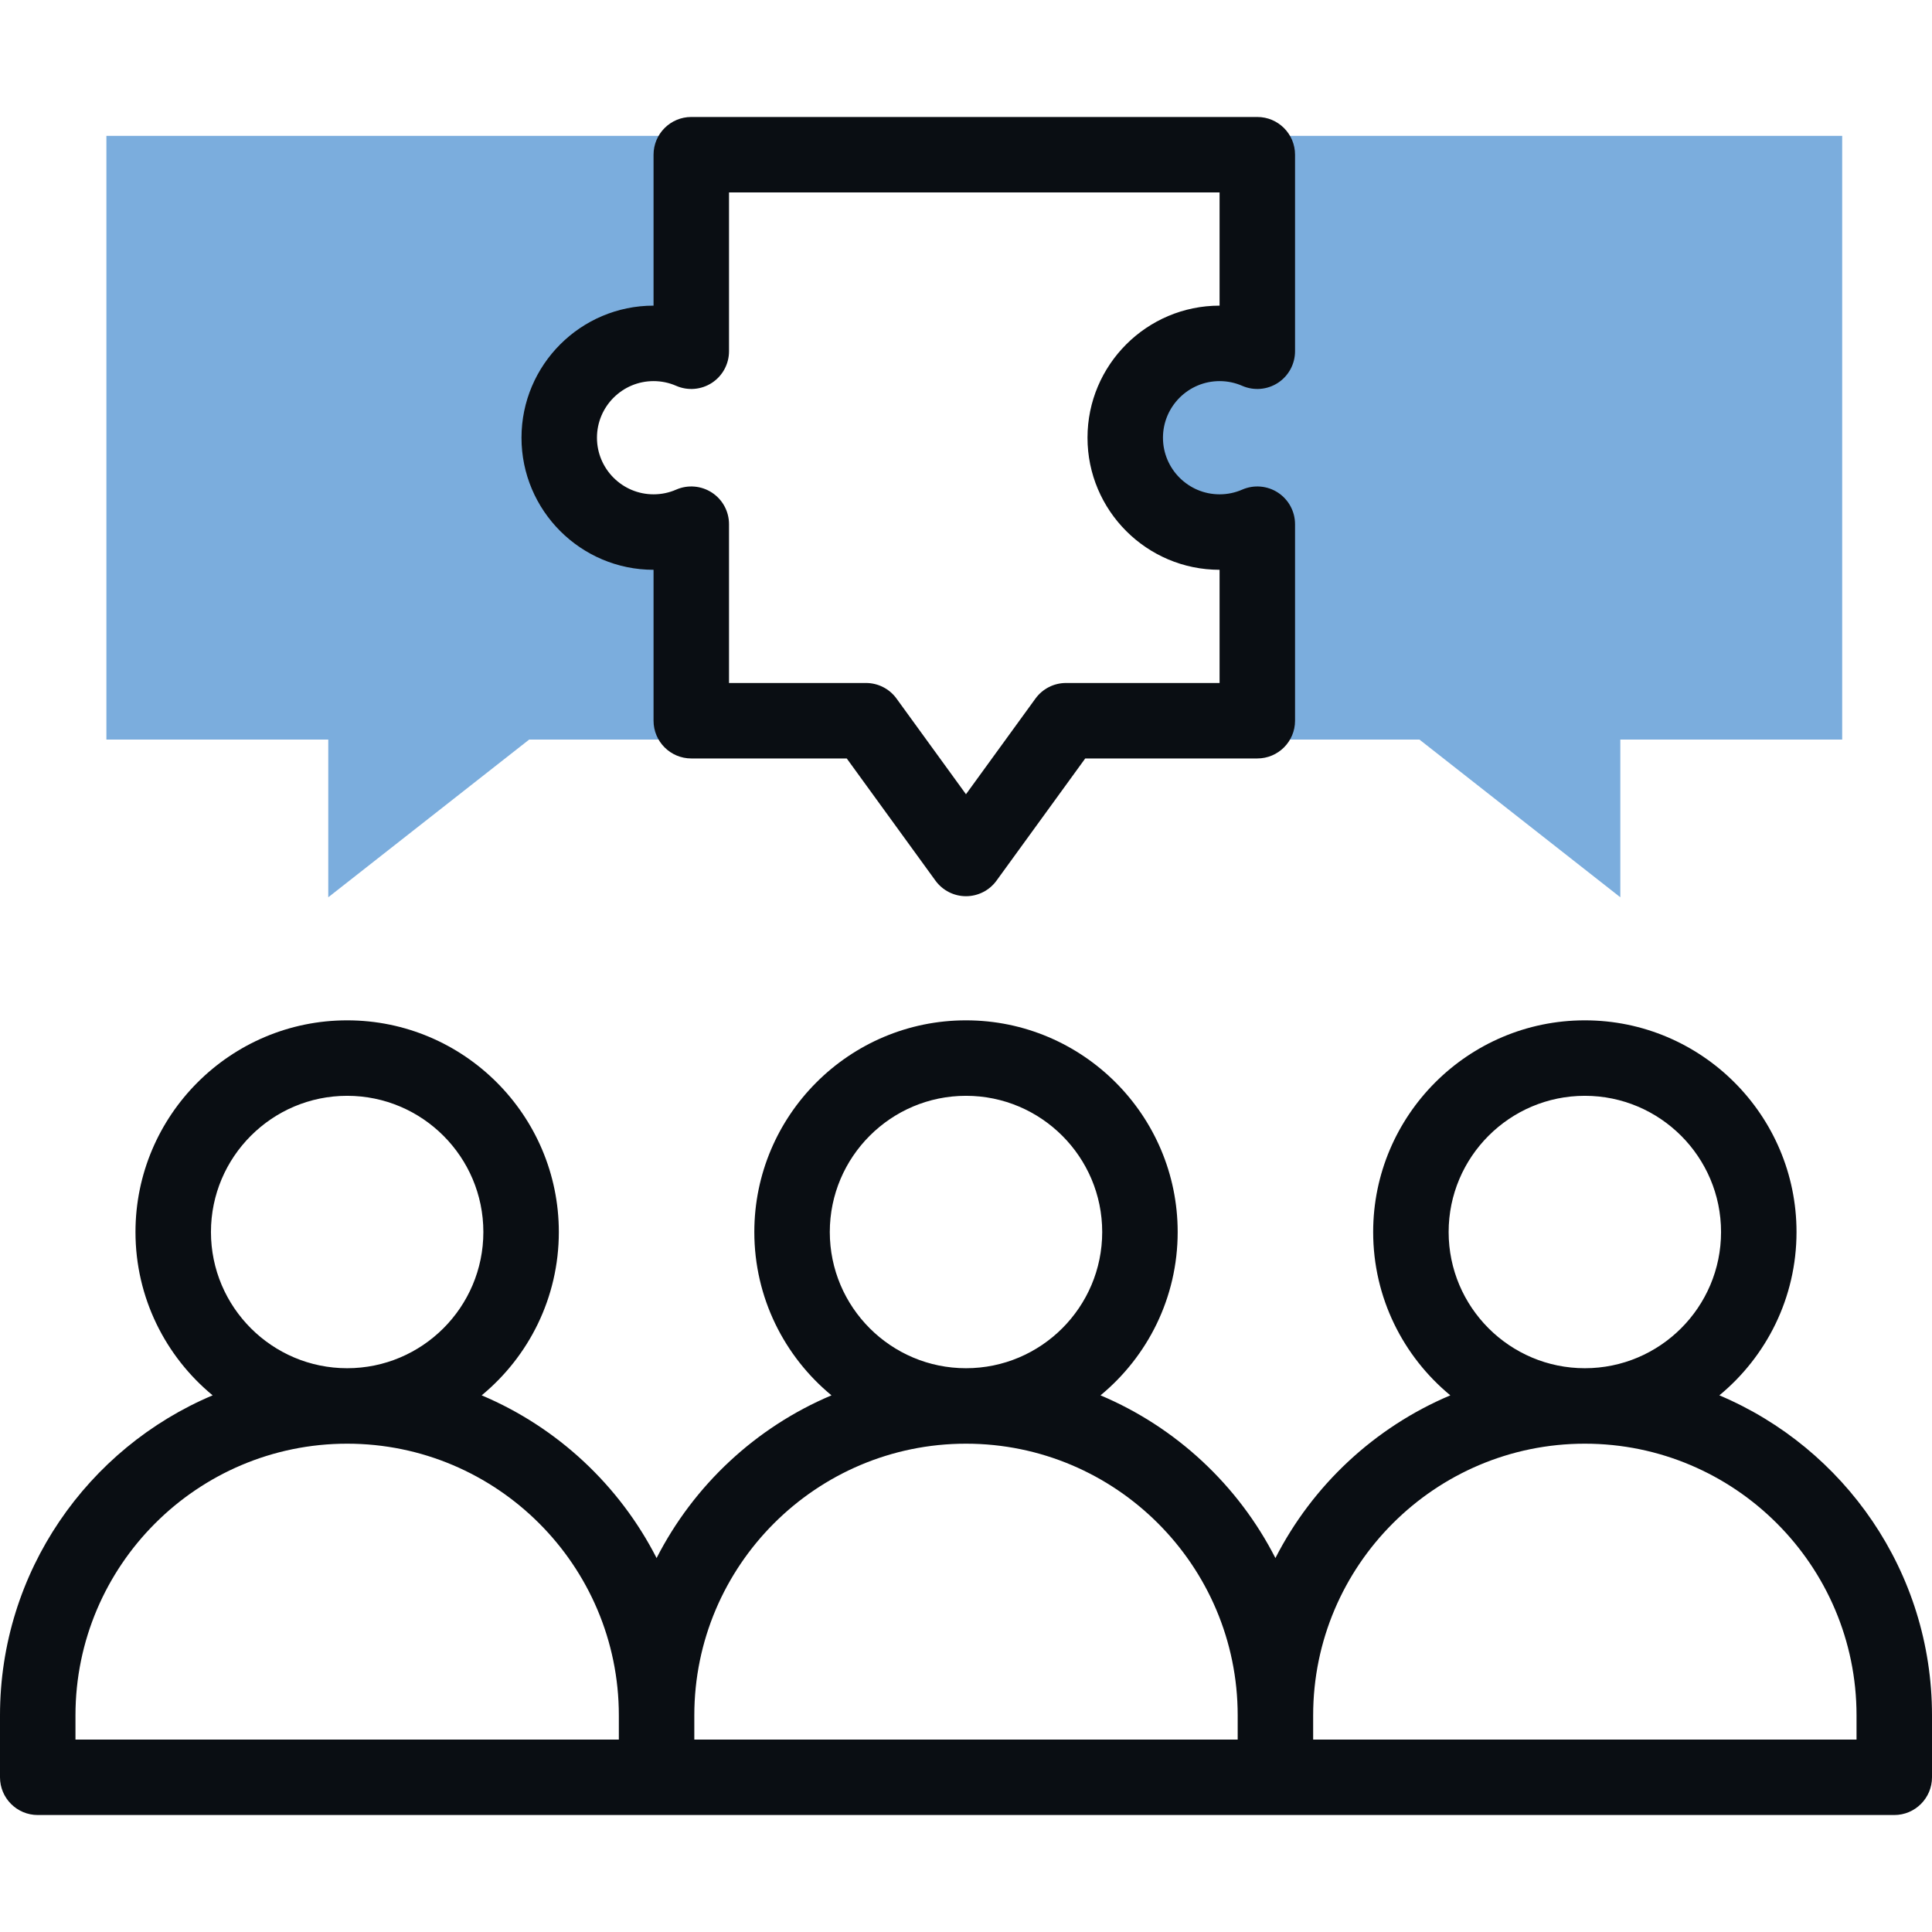
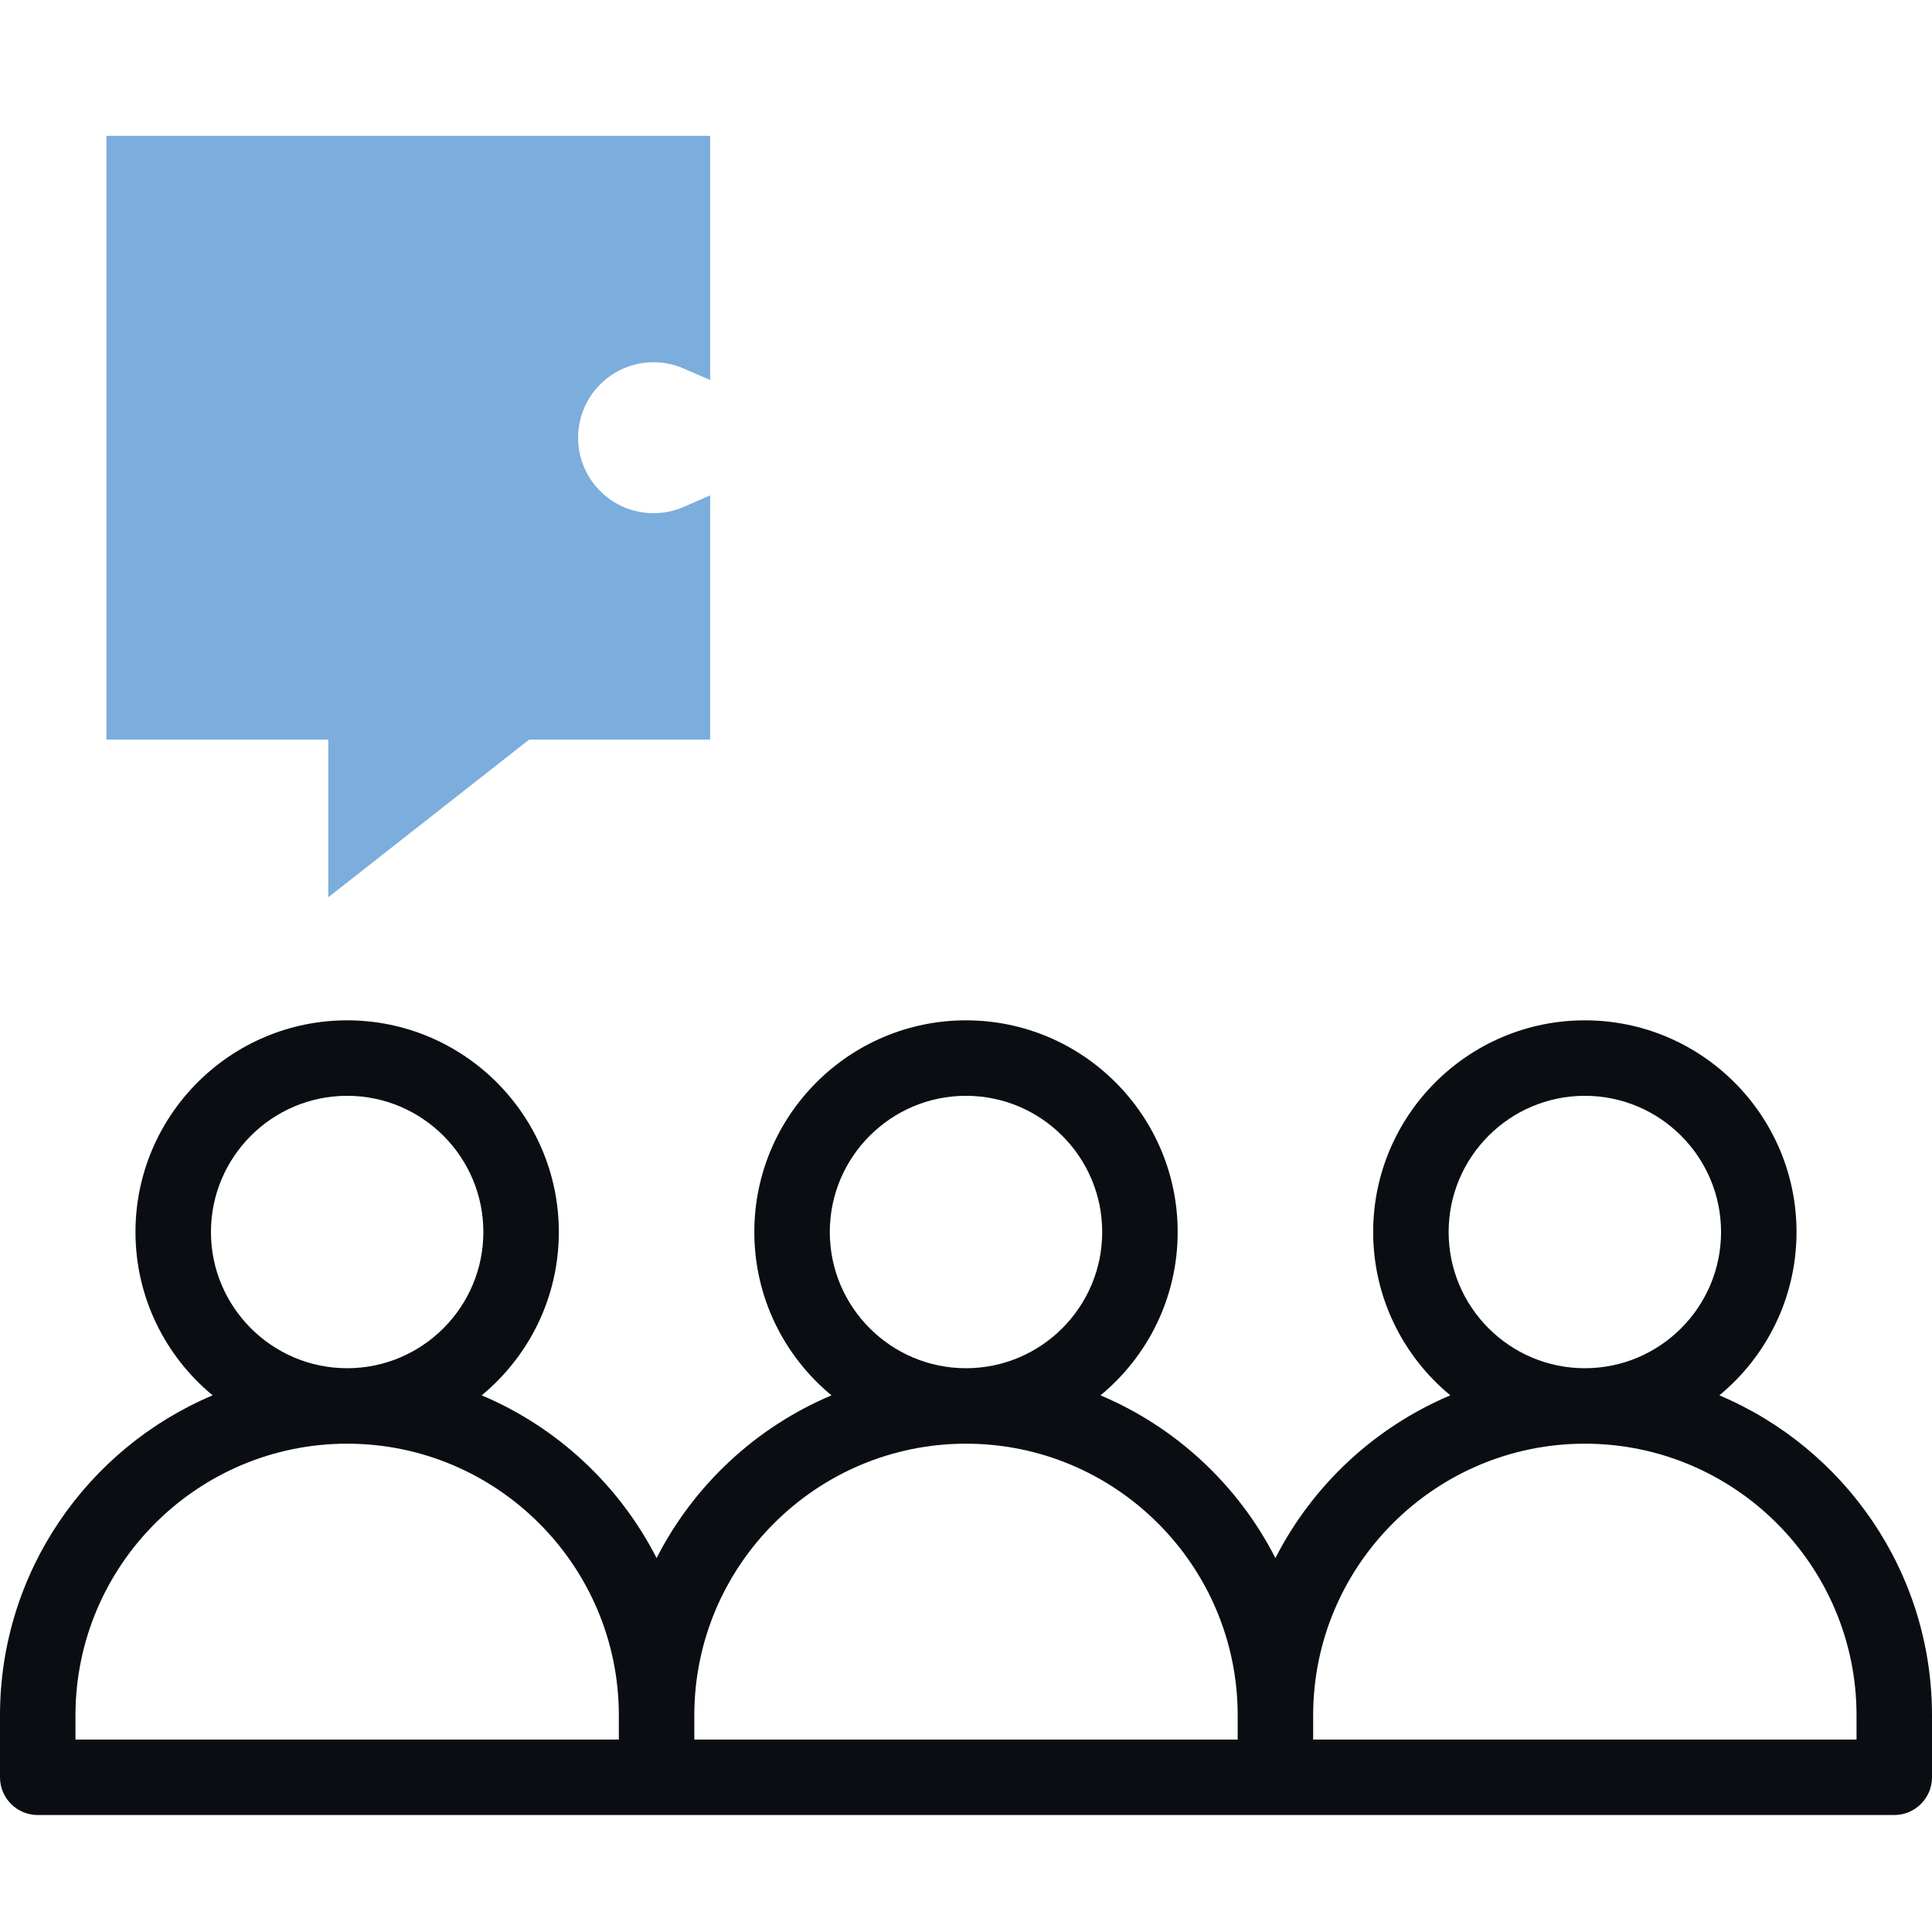
<svg xmlns="http://www.w3.org/2000/svg" width="80" height="80" viewBox="0 0 80 80" fill="none">
-   <path fill-rule="evenodd" clip-rule="evenodd" d="M67.094 30.625V37.154L58.777 30.625H51.281V22.747C51.024 22.791 50.763 22.812 50.5 22.812C47.912 22.812 45.812 20.713 45.812 18.125C45.812 15.536 47.911 13.437 50.5 13.437C50.763 13.437 51.024 13.459 51.281 13.502V5.625H76.281V30.625H67.094V30.625Z" fill="#7BADDD" />
  <path fill-rule="evenodd" clip-rule="evenodd" d="M21.911 30.625L13.593 37.154V30.625H4.406V5.625H29.406V15.738L28.312 15.26C27.917 15.087 27.493 15 27.062 15C25.336 15 23.938 16.399 23.938 18.125C23.938 19.851 25.336 21.25 27.062 21.25C27.493 21.25 27.917 21.162 28.312 20.99L29.406 20.512V30.625L21.911 30.625Z" fill="#7BADDD" />
  <path d="M71.195 57.778C73.145 56.169 74.39 53.734 74.39 51.015C74.39 46.182 70.458 42.25 65.625 42.25C60.792 42.25 56.86 46.182 56.86 51.015C56.86 53.734 58.105 56.169 60.055 57.778C56.921 59.1 54.351 61.502 52.812 64.516C51.274 61.502 48.703 59.1 45.57 57.778C47.52 56.169 48.765 53.734 48.765 51.015C48.765 46.182 44.833 42.25 40 42.25C35.167 42.25 31.235 46.182 31.235 51.015C31.235 53.734 32.48 56.169 34.43 57.778C31.296 59.1 28.726 61.502 27.188 64.516C25.649 61.502 23.078 59.1 19.945 57.778C21.895 56.169 23.14 53.734 23.14 51.015C23.14 46.182 19.208 42.25 14.375 42.25C9.542 42.25 5.61 46.182 5.61 51.015C5.61 53.734 6.855 56.169 8.805 57.778C3.637 59.958 0 65.077 0 71.03V73.593C0 74.456 0.7 75.156 1.562 75.156H78.438C79.3 75.156 80 74.456 80 73.593V71.029C80 65.077 76.363 59.958 71.195 57.778ZM59.985 51.015C59.985 47.905 62.515 45.375 65.625 45.375C68.735 45.375 71.265 47.905 71.265 51.015C71.265 54.125 68.735 56.655 65.625 56.655C62.515 56.655 59.985 54.125 59.985 51.015ZM34.36 51.015C34.36 47.905 36.89 45.375 40 45.375C43.11 45.375 45.64 47.905 45.64 51.015C45.64 54.125 43.11 56.655 40 56.655C36.89 56.655 34.36 54.125 34.36 51.015ZM40 59.78C46.203 59.78 51.25 64.827 51.25 71.03V72.031H28.75V71.029C28.75 64.827 33.797 59.78 40 59.78ZM8.735 51.015C8.735 47.905 11.265 45.375 14.375 45.375C17.485 45.375 20.015 47.905 20.015 51.015C20.015 54.125 17.485 56.655 14.375 56.655C11.265 56.655 8.735 54.125 8.735 51.015ZM3.125 71.03C3.125 64.827 8.172 59.78 14.375 59.78C20.578 59.78 25.625 64.827 25.625 71.03V72.031H3.125V71.03ZM76.875 72.031H54.375V71.029C54.375 64.826 59.422 59.78 65.625 59.78C71.828 59.78 76.875 64.826 76.875 71.029V72.031Z" fill="#0A0E13" />
-   <path d="M27.062 23.594V29.844C27.062 30.707 27.762 31.406 28.625 31.406H35.062L38.735 36.465C39.029 36.87 39.499 37.11 39.999 37.11C40.5 37.11 40.97 36.87 41.264 36.465L44.937 31.406H52.062C52.925 31.406 53.625 30.707 53.625 29.844V21.706C53.625 21.179 53.359 20.687 52.918 20.398C52.477 20.11 51.92 20.063 51.437 20.274C51.141 20.403 50.826 20.469 50.5 20.469C49.208 20.469 48.156 19.417 48.156 18.125C48.156 16.833 49.208 15.781 50.5 15.781C50.826 15.781 51.141 15.847 51.437 15.976C51.92 16.187 52.477 16.14 52.918 15.852C53.359 15.563 53.625 15.071 53.625 14.544V6.406C53.625 5.543 52.925 4.844 52.062 4.844H28.625C27.762 4.844 27.062 5.543 27.062 6.406V12.656C24.047 12.656 21.594 15.11 21.594 18.125C21.594 21.14 24.047 23.594 27.062 23.594ZM27.062 15.781C27.388 15.781 27.704 15.847 27.999 15.976C28.482 16.187 29.039 16.14 29.48 15.852C29.921 15.563 30.187 15.071 30.187 14.544V7.969H50.5V12.656C47.484 12.656 45.031 15.11 45.031 18.125C45.031 21.14 47.484 23.594 50.5 23.594V28.281H44.141C43.64 28.281 43.17 28.521 42.876 28.926L39.999 32.888L37.123 28.926C36.829 28.521 36.359 28.281 35.858 28.281H30.187V21.706C30.187 21.178 29.922 20.687 29.48 20.398C29.039 20.11 28.482 20.063 27.999 20.274C27.704 20.403 27.389 20.469 27.062 20.469C25.77 20.469 24.719 19.417 24.719 18.125C24.719 16.832 25.77 15.781 27.062 15.781Z" fill="#0A0E13" />
</svg>